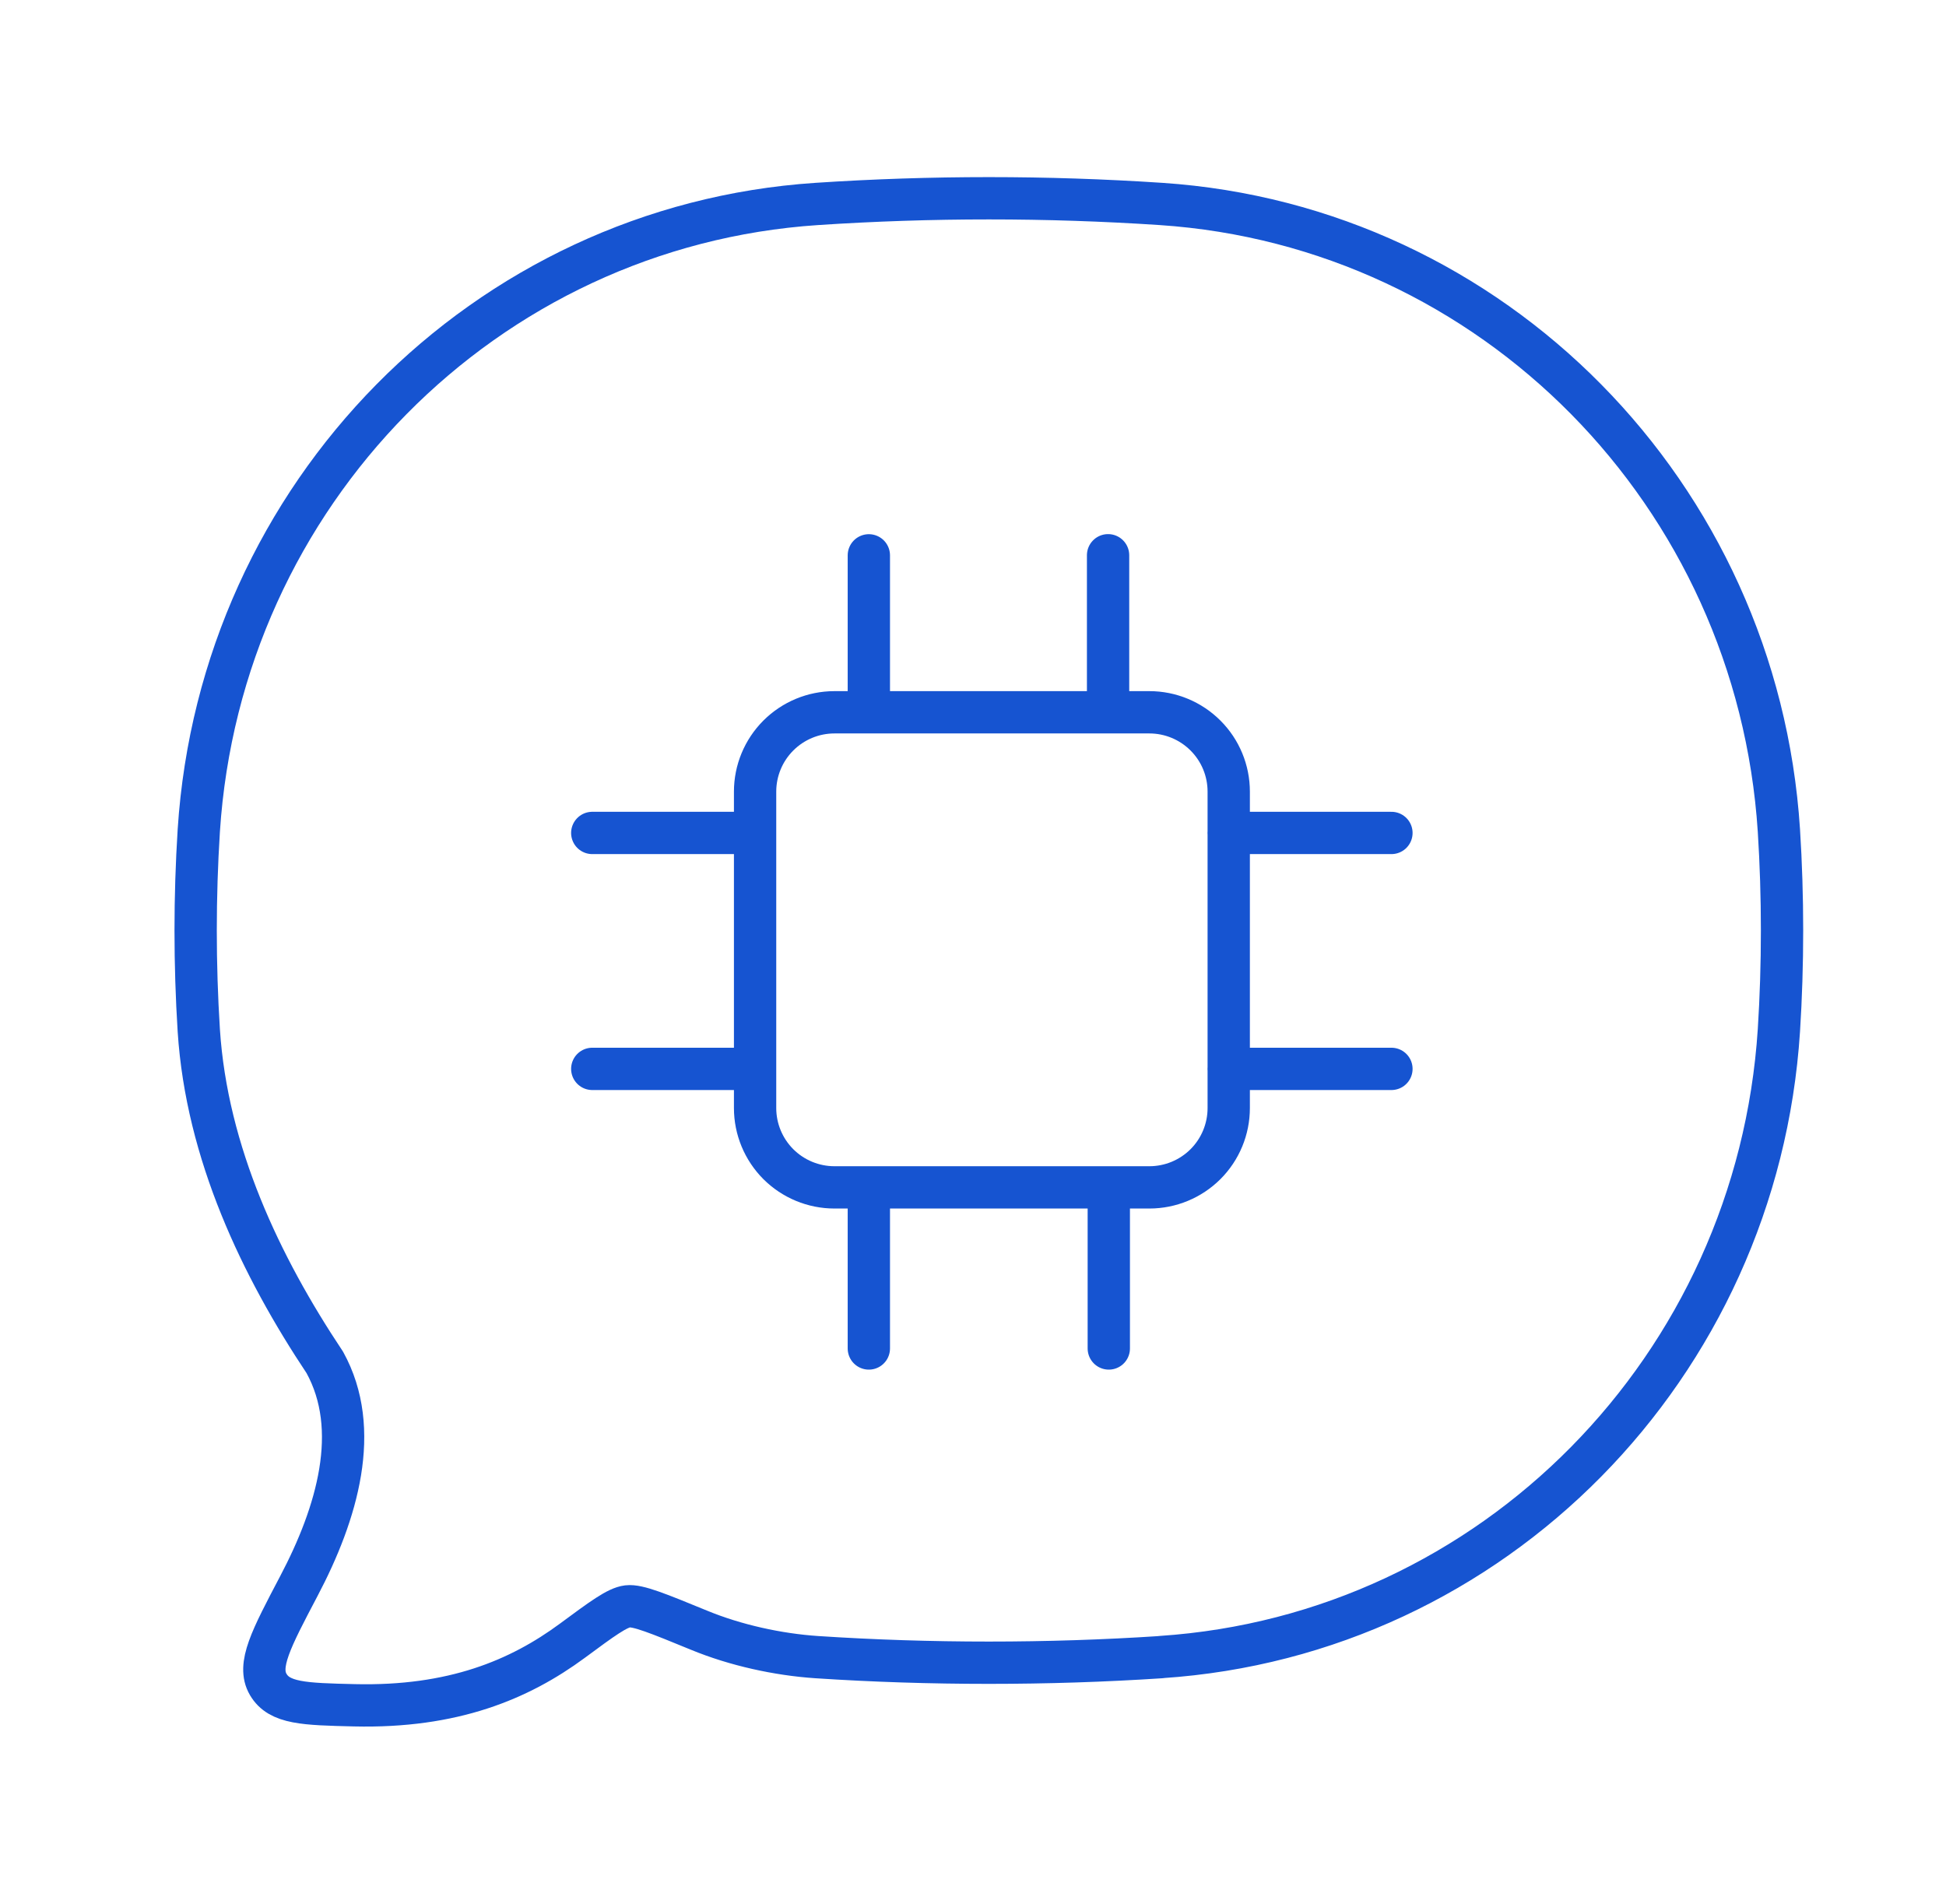
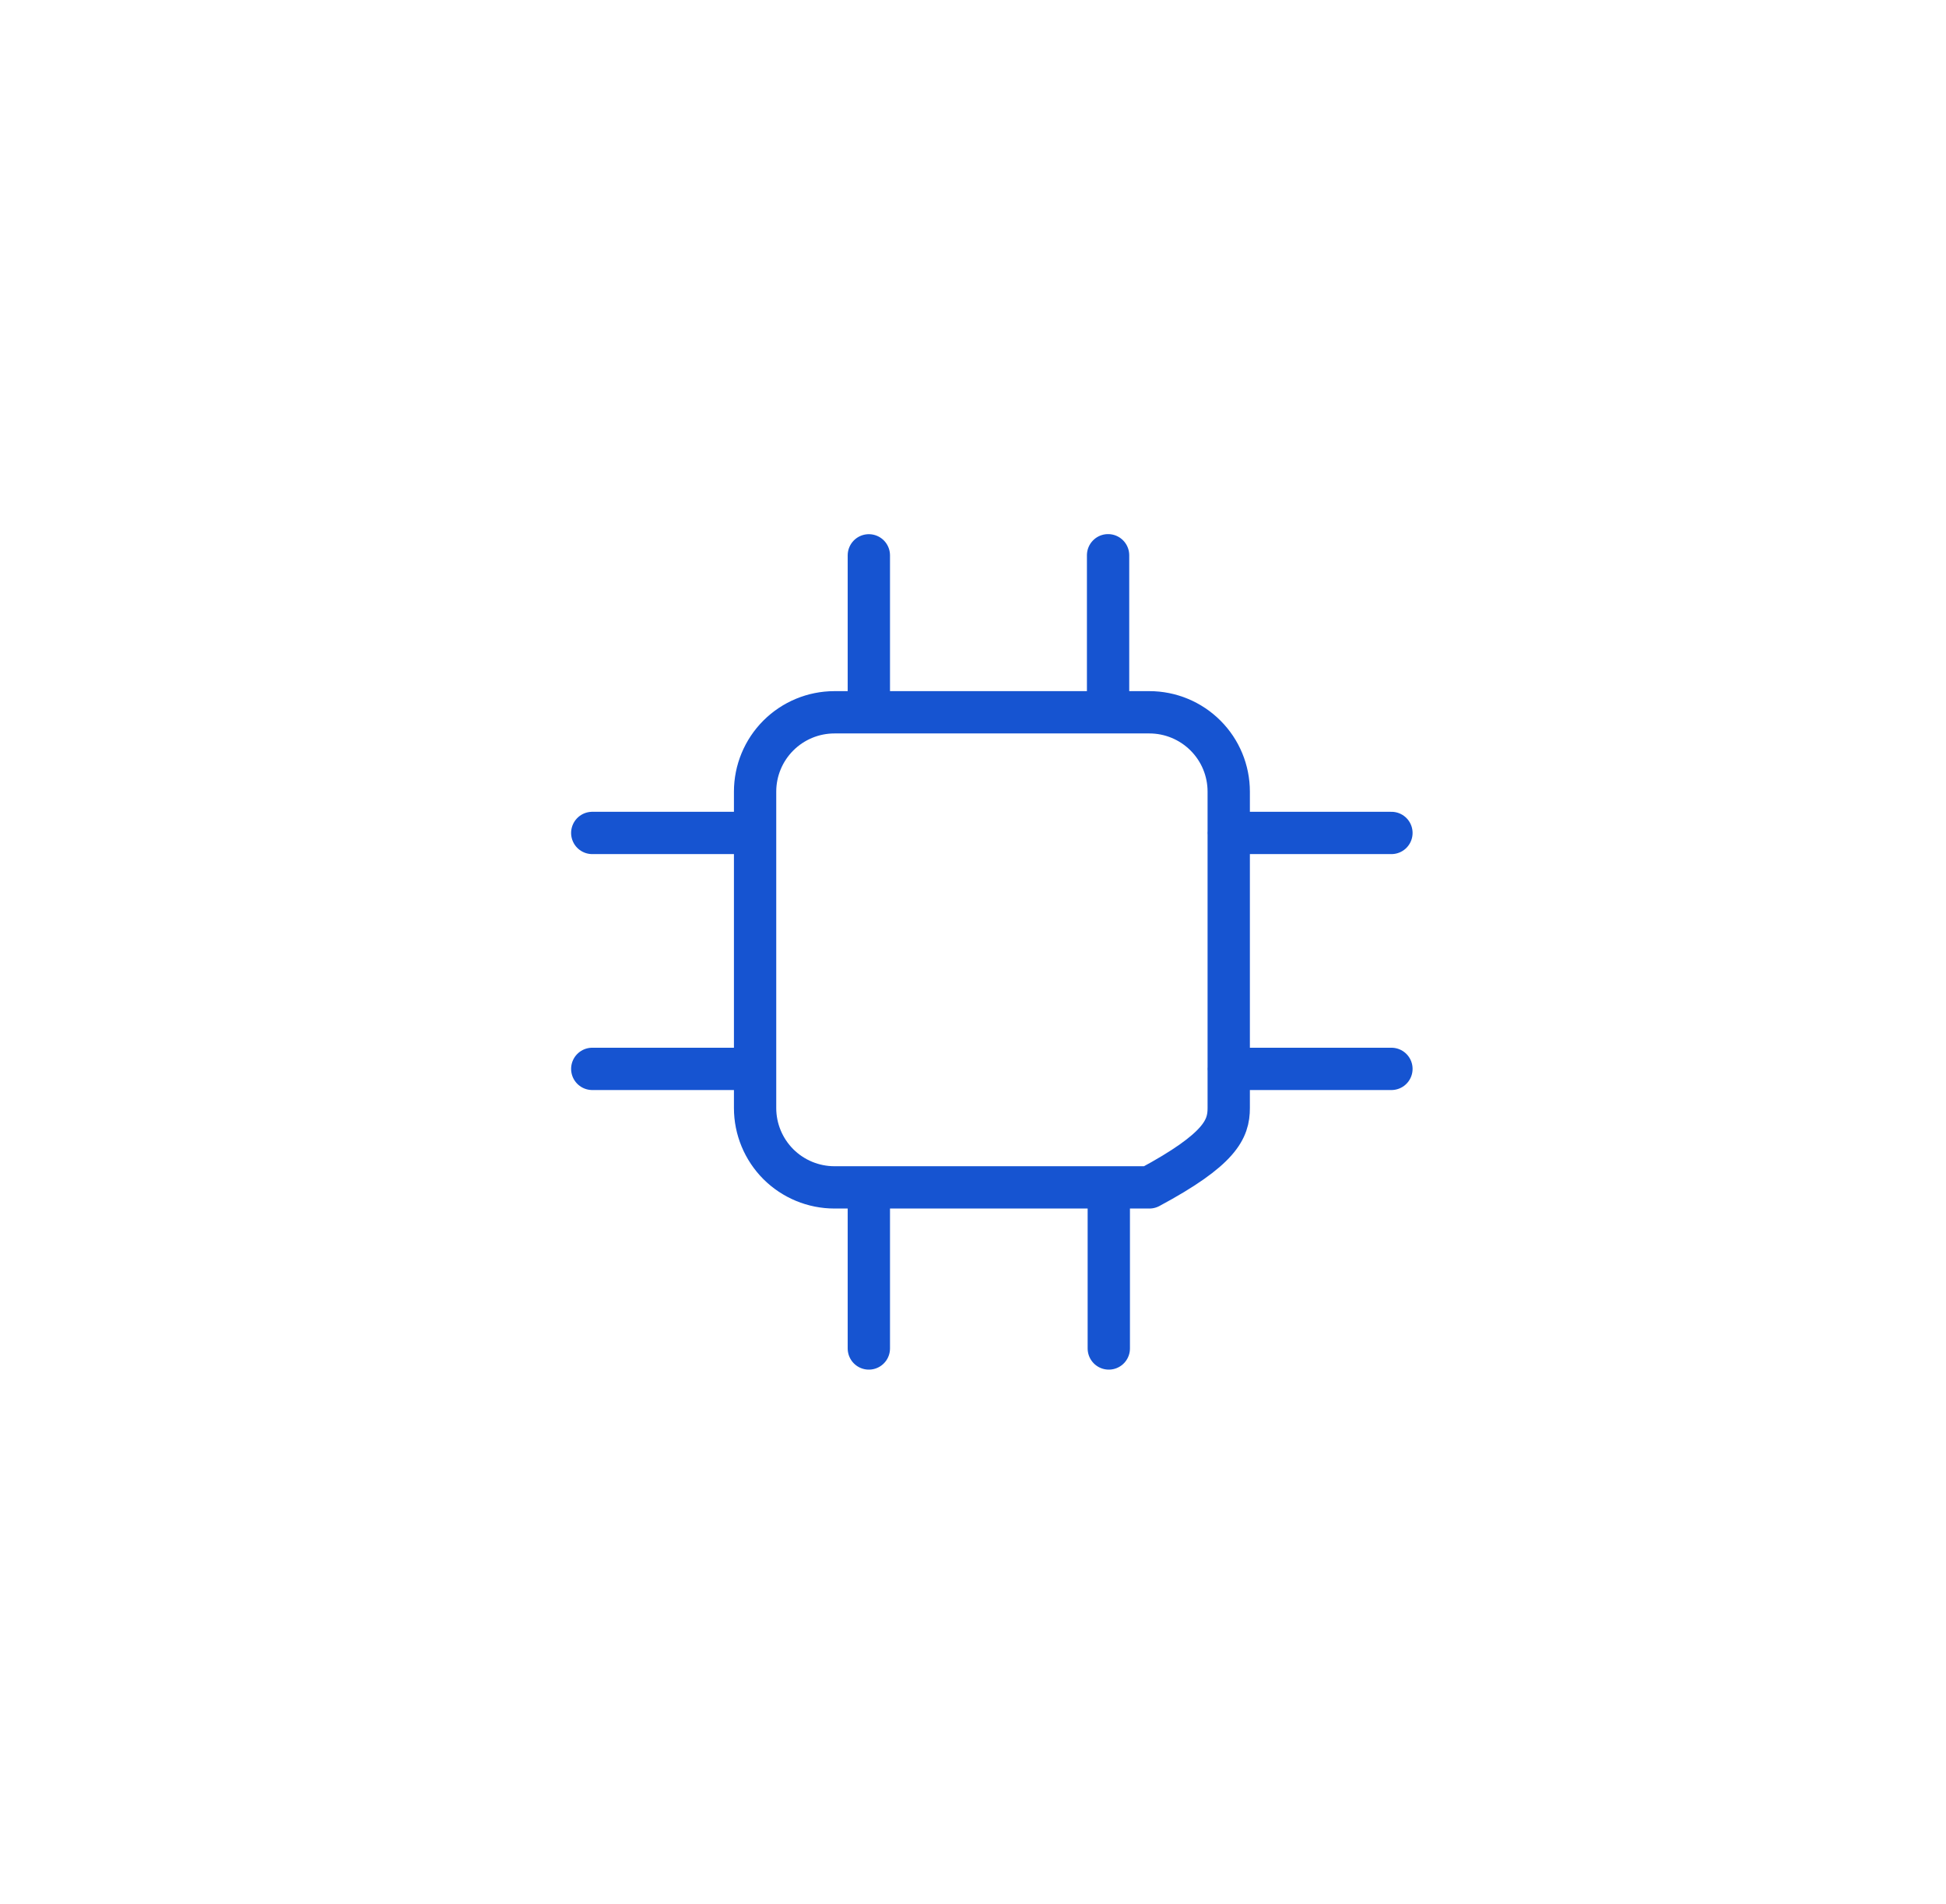
<svg xmlns="http://www.w3.org/2000/svg" width="46" height="45" viewBox="0 0 46 45" fill="none">
-   <path d="M27.443 39.169C35.288 38.649 41.536 32.312 42.05 24.356C42.149 22.8 42.149 21.188 42.05 19.631C41.536 11.678 35.288 5.344 27.443 4.821C24.734 4.642 22.015 4.642 19.306 4.821C11.461 5.342 5.213 11.678 4.699 19.633C4.6 21.207 4.6 22.785 4.699 24.358C4.887 27.255 6.168 29.938 7.677 32.203C8.553 33.788 7.975 35.766 7.062 37.496C6.406 38.743 6.076 39.366 6.34 39.816C6.603 40.266 7.193 40.281 8.373 40.309C10.707 40.365 12.28 39.705 13.529 38.784C14.236 38.261 14.59 38.001 14.834 37.971C15.078 37.941 15.559 38.139 16.52 38.533C17.382 38.889 18.385 39.109 19.304 39.171C21.976 39.347 24.768 39.347 27.445 39.171" stroke="#1654D1" stroke-linecap="round" stroke-linejoin="round" />
-   <path d="M20.538 13.127V16.837M14 19.689H17.848M29.043 19.689H32.891M29.043 25.266H32.891M14 25.266H17.848M20.538 28.163V31.875M26.21 28.163V31.875M26.193 13.125V16.837M19.724 28.067H27.17C27.667 28.067 28.144 27.869 28.496 27.518C28.848 27.166 29.045 26.689 29.045 26.192V18.712C29.045 18.215 28.848 17.738 28.496 17.387C28.144 17.035 27.667 16.837 27.17 16.837H19.724C19.227 16.837 18.75 17.035 18.398 17.387C18.047 17.738 17.849 18.215 17.849 18.712V26.192C17.849 26.689 18.047 27.166 18.398 27.518C18.75 27.869 19.227 28.067 19.724 28.067Z" stroke="#1654D1" stroke-linecap="round" stroke-linejoin="round" />
+   <path d="M20.538 13.127V16.837M14 19.689H17.848M29.043 19.689H32.891M29.043 25.266H32.891M14 25.266H17.848M20.538 28.163V31.875M26.21 28.163V31.875M26.193 13.125V16.837M19.724 28.067H27.17C28.848 27.166 29.045 26.689 29.045 26.192V18.712C29.045 18.215 28.848 17.738 28.496 17.387C28.144 17.035 27.667 16.837 27.17 16.837H19.724C19.227 16.837 18.75 17.035 18.398 17.387C18.047 17.738 17.849 18.215 17.849 18.712V26.192C17.849 26.689 18.047 27.166 18.398 27.518C18.75 27.869 19.227 28.067 19.724 28.067Z" stroke="#1654D1" stroke-linecap="round" stroke-linejoin="round" />
</svg>